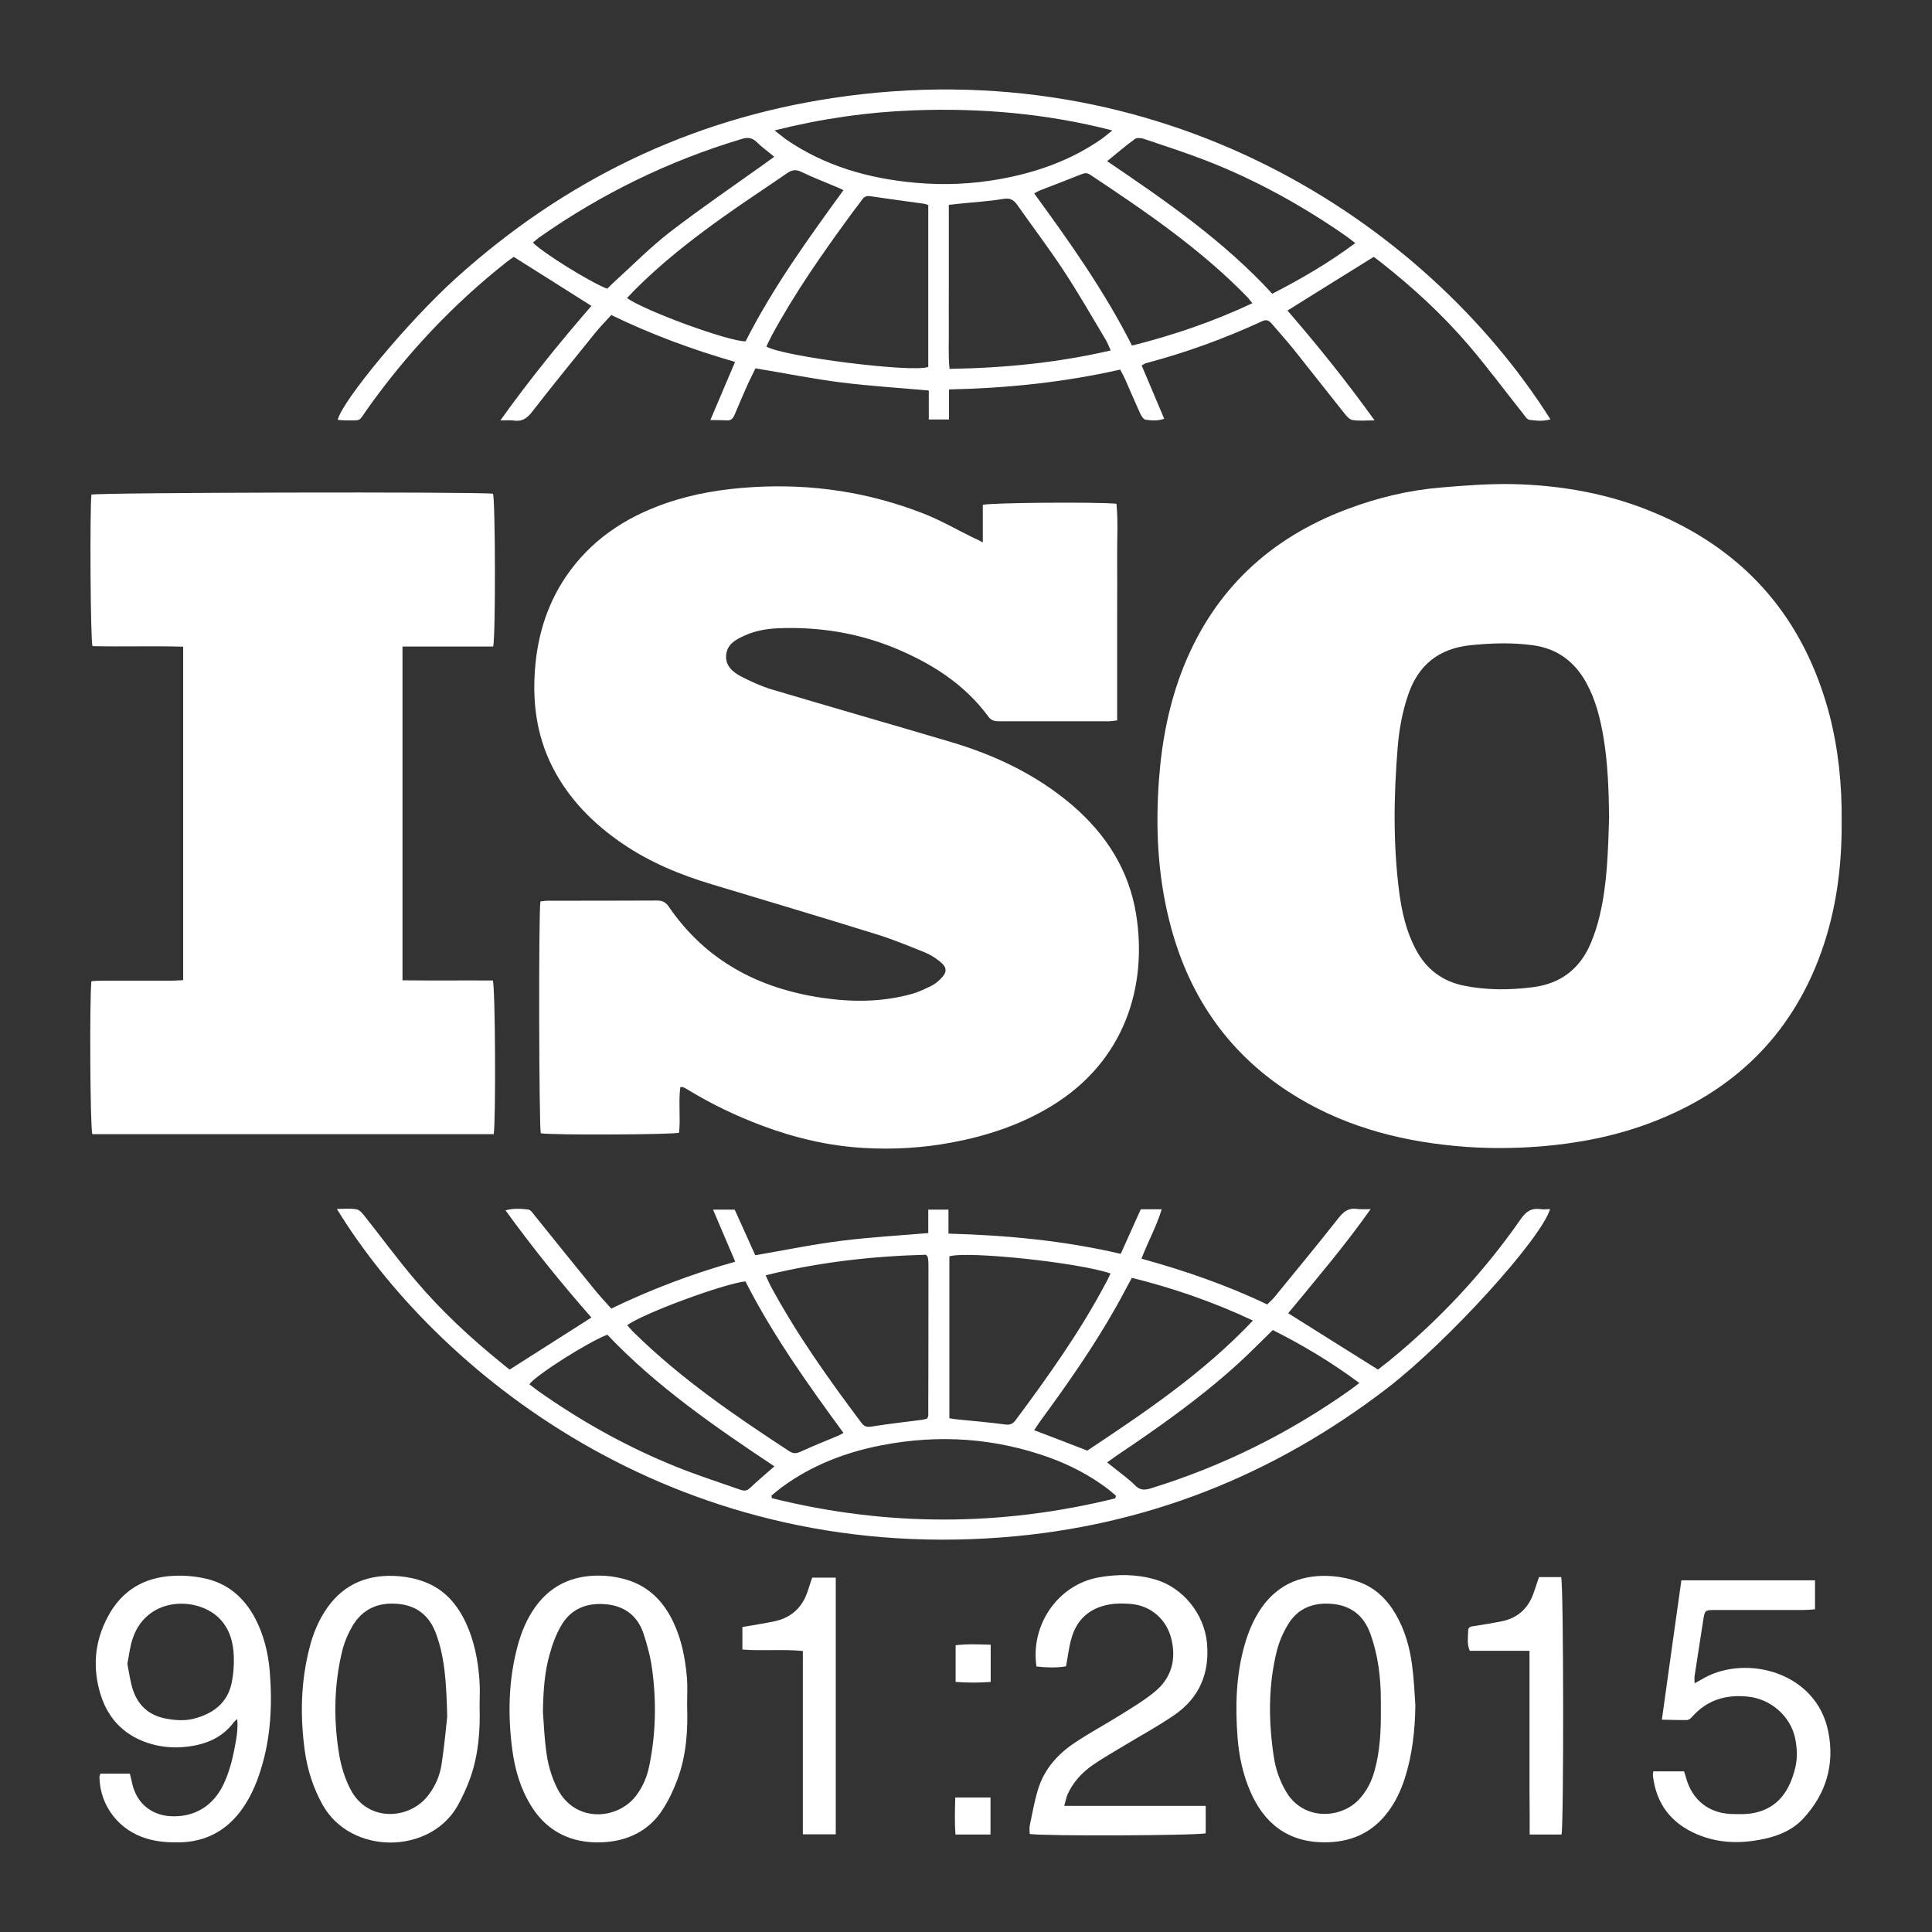
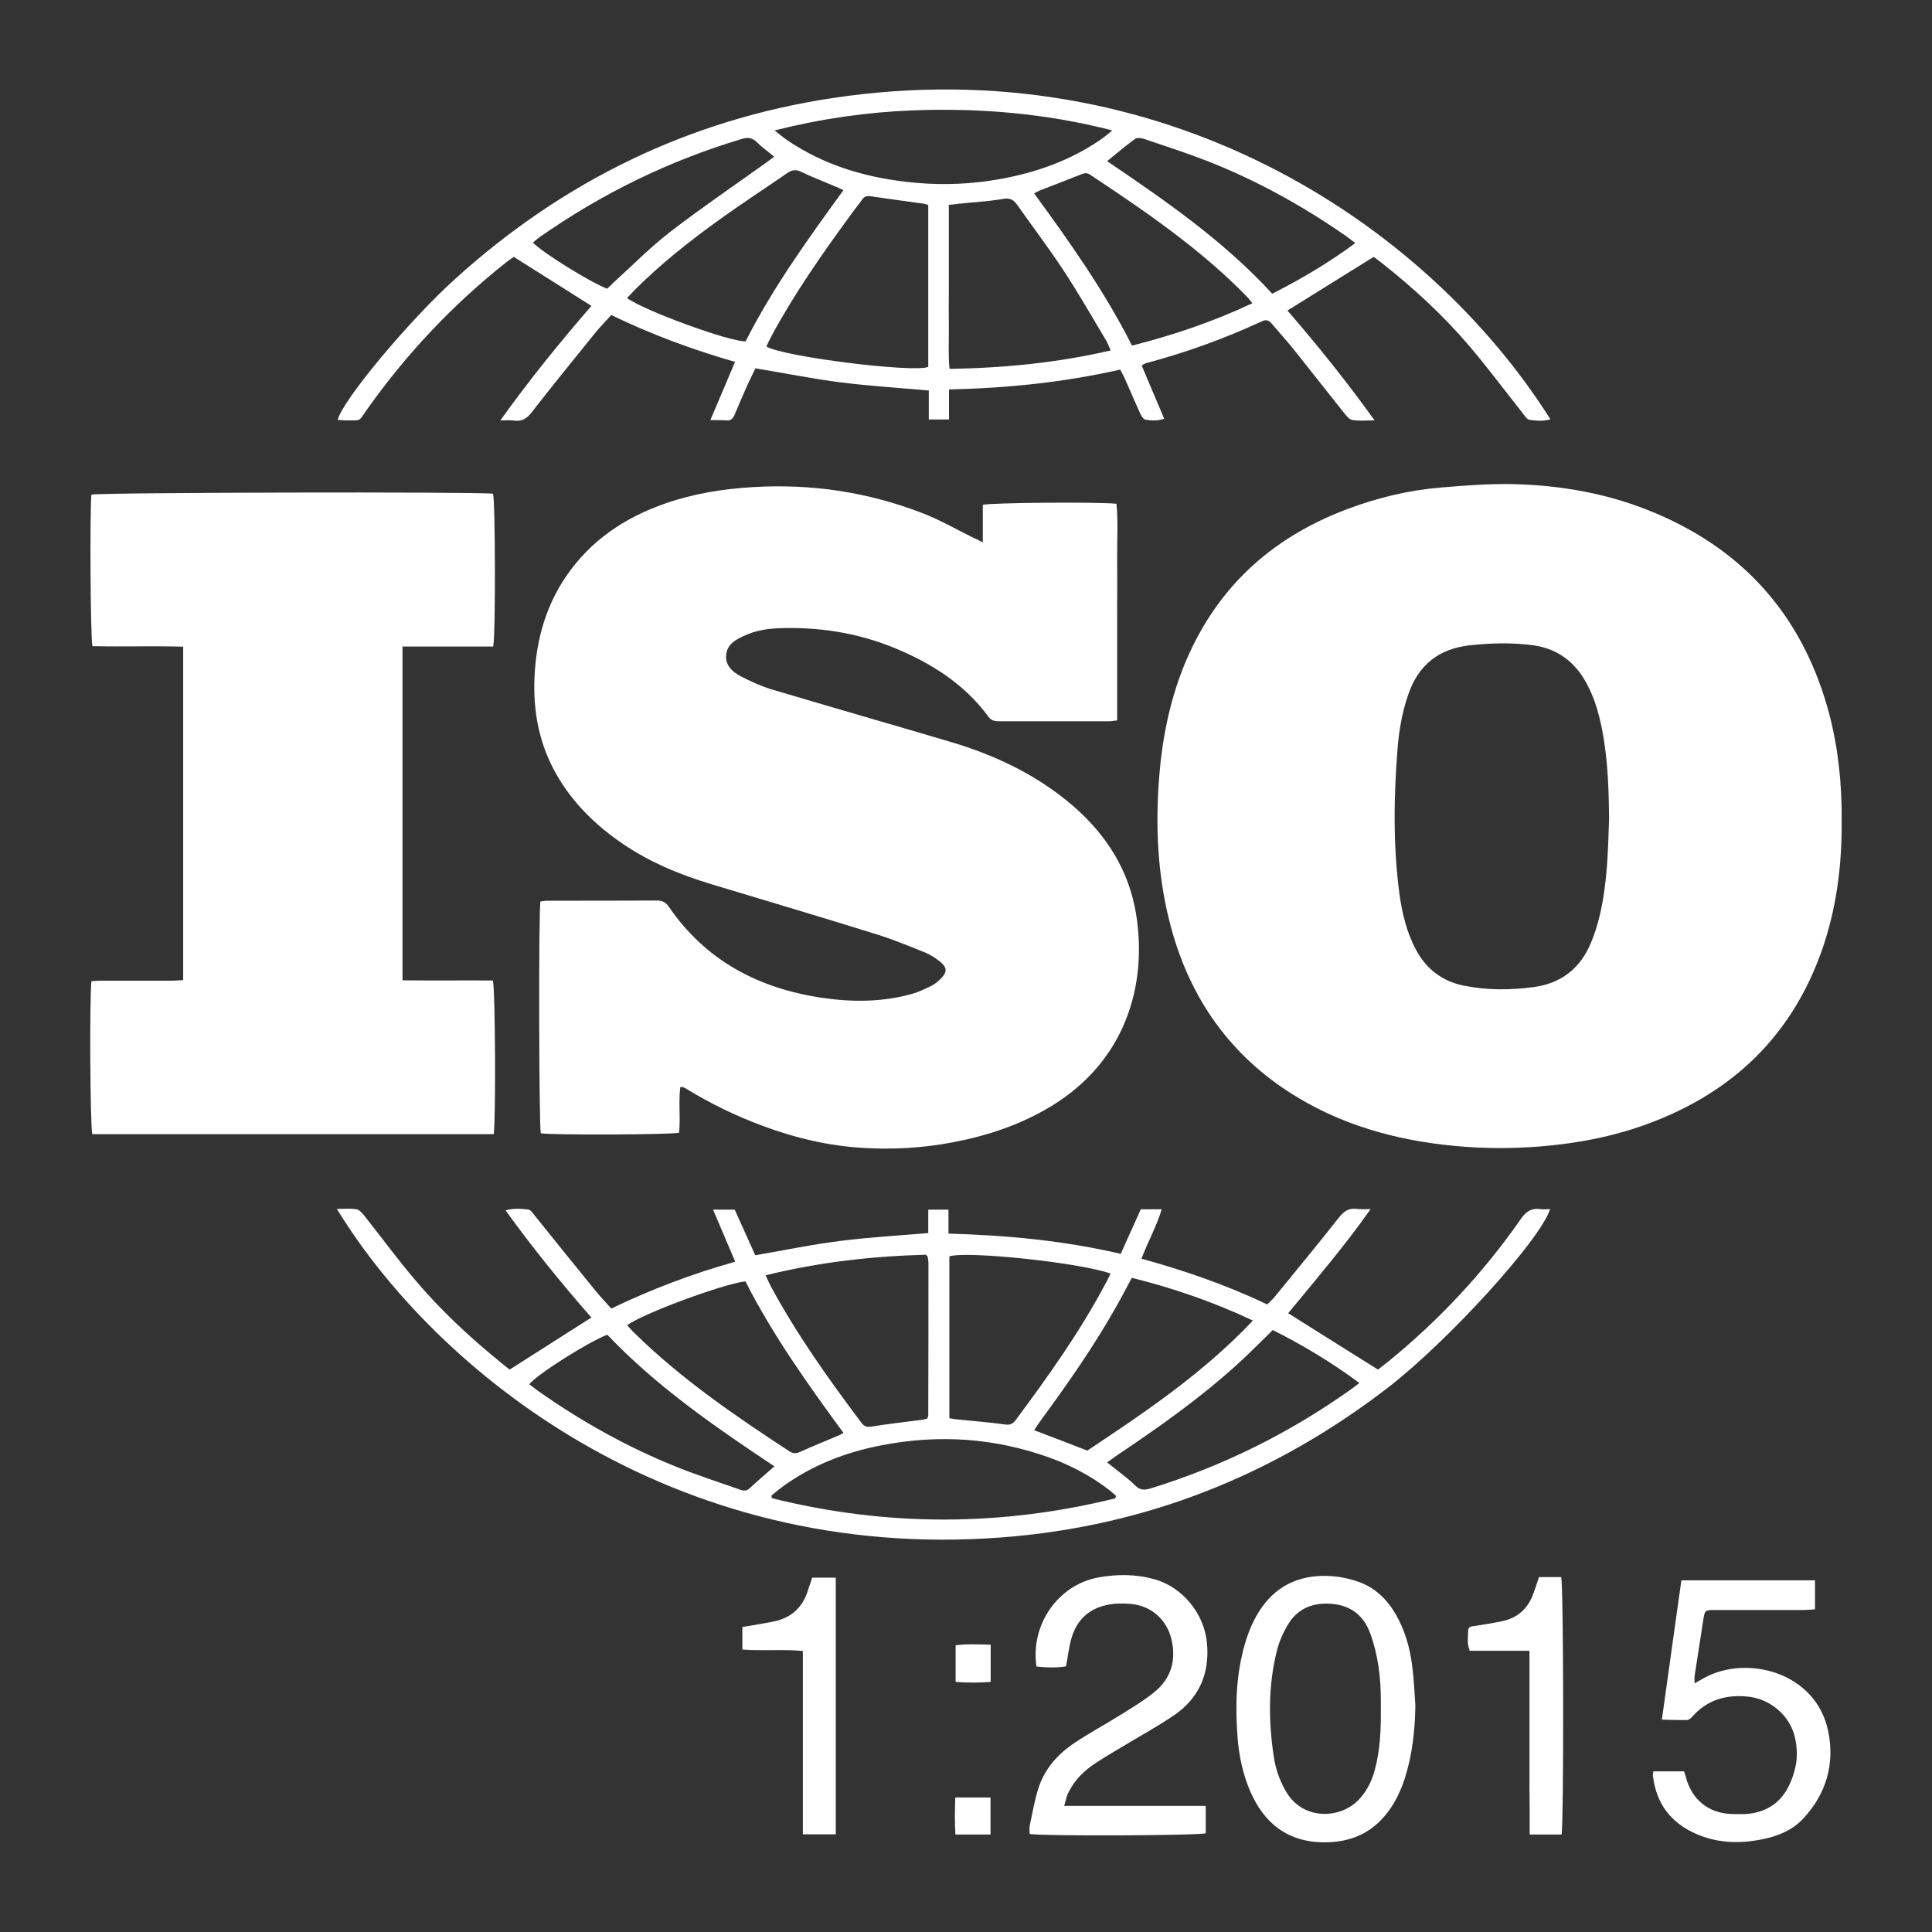
<svg xmlns="http://www.w3.org/2000/svg" version="1.1" id="Capa_1" x="0px" y="0px" viewBox="0 0 1080 1080" style="enable-background:new 0 0 1080 1080;" xml:space="preserve">
  <rect x="0" y="0" width="1080" height="1080" fill="#333333" stroke="none" />
  <style type="text/css"> .st0{fill:#FFFFFF;} </style>
  <g>
    <path class="st0" d="M1029.5,458.9c0.2,25.3-3,49.9-11.5,73.6c-16.8,46.6-49.2,77.7-95.2,95.1c-20,7.6-40.9,11.6-62.2,13.3 c-15.7,1.2-31.4,1.2-47.1-0.3c-33.3-3.1-64.9-11.9-93.2-30.3c-35.2-22.9-56.7-55.5-66.7-95.8c-6.5-26-7.7-52.4-5.7-79 c1.6-21.6,5.7-42.6,13.7-62.7c17.3-43.1,48.3-72,91.5-88.2c17-6.4,34.5-10.6,52.6-12.1c13.1-1.1,26.3-2.1,39.4-1.9 c28,0.6,55.3,5.5,81.1,16.6c50.6,21.6,82.5,59.3,96.5,112.4C1027.7,419,1029.7,438.9,1029.5,458.9 M899.5,457.1 c-0.2-15.6-0.7-30.2-3.1-44.7c-1.8-10.7-4.4-21.2-9.7-30.8c-6.5-11.8-16.3-19.1-29.8-20.9c-11.7-1.6-23.4-1.2-35.1,0 c-17.4,1.9-28.9,10.9-34.6,27.6c-3.3,9.6-5.1,19.6-5.9,29.6c-2.2,27-2.6,54.1,0.9,81.1c1.5,11.1,4,22,9.4,32 c5.8,10.9,14.8,17.6,26.8,20c12.9,2.6,25.9,2.5,38.8,0.8c15.4-2,26.3-10.5,32.2-24.9c2-4.8,3.6-9.8,4.8-14.9 C898.6,493.7,898.9,474.9,899.5,457.1" />
    <path class="st0" d="M549.4,303.2v-21c4.6-1.2,63.8-1.7,74.7-0.6c1,9.9,0.3,19.9,0.4,29.9c0.1,10.1,0,20.2,0,30.3v30.3v30.6 c-1.9,0.2-3.3,0.5-4.6,0.5c-20.4,0-40.8,0-61.2,0c-2.4,0-4.4-0.2-6.1-2.5c-13.6-18.5-32.3-30.2-53.1-38.7 c-20.7-8.4-42.4-11.7-64.6-10.8c-6.5,0.3-12.9,1.4-18.9,4.2c-4.9,2.2-9.7,4.9-10.1,11c-0.4,5.9,3.8,9.3,8.3,11.7 c5.4,2.8,11.1,5.4,16.9,7.2c33.3,9.9,66.8,19.5,100.2,29.4c25,7.4,48.2,18.4,68.2,35.5c18.8,16.2,31.6,36.1,35.6,60.9 c6.4,39.9-6.1,82-47.2,107.1c-17.2,10.5-35.9,16.7-55.5,20.4c-16.4,3.1-33,4.1-49.6,3.1c-19.6-1.1-38.5-5.6-56.9-12.5 c-14.4-5.4-28.2-12-41.3-20c-0.9-0.6-1.9-1.1-2.8-1.5c-0.3-0.1-0.7,0-1.5,0c-1.1,8.5,0.2,17.1-0.7,25.5c-4,1.1-71.4,1.4-77.3,0.3 c-1-3.9-1.3-122.8-0.2-129.6c1.3-0.1,2.6-0.4,4-0.4c20.4,0,40.8,0,61.2-0.1c3.1,0,4.9,1,6.6,3.5c20.7,30.2,50.3,45.7,85.8,50.9 c16.9,2.5,33.8,2.4,50.4-2.3c3.8-1.1,7.4-2.9,10.9-4.6c1.7-0.9,3.3-2.2,4.7-3.6c3.9-3.8,3.9-6.5-0.4-9.9c-2.5-2-5.3-3.8-8.3-5 c-8.7-3.5-17.4-7.1-26.3-9.9c-30.8-9.6-61.7-18.8-92.6-28.1c-17.7-5.3-34.7-12.3-50.1-22.8c-16.4-11.2-30-24.9-39.1-42.7 c-9.4-18.5-11.6-38.2-9.5-58.5c1.8-17.3,7.1-33.5,16.9-48c13.7-20.2,32.9-33.1,55.7-41c15.8-5.5,32.1-8.1,48.8-9.1 c33-2,64.8,2.8,95.5,14.8c9.7,3.8,18.8,9.1,28.2,13.7C545.9,301.3,547.2,302.1,549.4,303.2" />
    <path class="st0" d="M276,634H51.6c-1.2-4-1.6-75.4-0.5-85.5c1.8-0.1,3.7-0.3,5.6-0.3c13.2,0,26.4,0,39.6,0c1.9,0,3.9-0.2,6.1-0.3 V361.5c-17.1-0.5-34,0.1-50.7-0.3c-1.2-4.3-1.5-76.7-0.6-84.7c3.8-1.2,215.5-1.7,224.5-0.5c1.3,3.8,1.5,79.1,0.1,85.4H225V548 c17,0.2,33.9,0,50.5,0.1C276.9,552.3,277.2,626.2,276,634" />
    <path class="st0" d="M767.9,143.6c-16.2,10.1-31.9,19.8-48.2,30c16.8,19.4,32.9,39.4,48.7,61.4c-4.9,0-8.7,0.4-12.3-0.2 c-1.6-0.2-3.2-2-4.4-3.5c-9.6-12-19-24.1-28.6-36.1c-4-4.9-8.2-9.6-12.3-14.4c-1.5-1.7-2.9-2.3-5.1-1.3c-21,9.7-42.7,17.6-65,23.5 c-0.8,0.2-1.6,0.8-2.5,1.3c4.2,9.9,8.3,19.7,12.6,29.8c-3.8,1.3-7.2,1-10.5,0.5c-1.1-0.2-2.3-2.1-2.9-3.4 c-2.9-6.4-5.7-12.9-8.5-19.3c-0.7-1.6-1.6-3.2-2.7-5.3c-31.3,7.1-63,10.4-95.7,11.1v16.8h-11.3v-16.2c-16.7-1.5-32.9-2.5-48.9-4.5 c-15.9-2-31.6-5.2-48-7.9c-1.3,2.8-2.9,5.8-4.3,8.9c-2.5,5.6-4.9,11.2-7.3,16.9c-0.9,2.3-2.2,3.6-4.8,3.3c-2.6-0.2-5.3-0.1-8.8-0.2 c4.8-11.3,9.2-21.6,13.8-32.5c-24-6.9-46.9-15.4-69.2-26.2c-3.2,3.5-6.2,6.6-8.9,9.9c-11.8,14.6-23.7,29.2-35.2,44 c-2.8,3.7-5.6,5.8-10.3,5.1c-2.1-0.3-4.2-0.1-7.6-0.1c16.4-22.9,33.3-43.7,50.9-64c-14.6-9.2-28.7-18.2-43.4-27.4 c-1.2,0.8-2.8,1.9-4.3,3.1c-29.8,23.6-55.6,51-77.6,82c-5.2,7.3-2.8,6.2-12.2,6.3c-1.4,0-2.8-0.2-4.3-0.3 c2.3-10.4,39.5-55.3,66.2-79.3C315.3,101,385.3,66.9,465.5,54.8c183-27.6,330.9,68.4,401.2,179.6c-4,1.2-7.9,0.8-11.7,0.3 c-1.4-0.2-2.6-2.2-3.7-3.6c-10.1-12.7-19.8-25.8-30.3-38.1c-14.6-17.1-31.1-32.2-48.7-46.1C770.7,145.6,769.1,144.5,767.9,143.6 M518.8,114.6c-1.1-0.4-1.6-0.6-2.2-0.7c-10-1.4-20-2.7-30-4.2c-2.1-0.3-3.4,0.1-4.6,1.8c-2.2,3.1-4.6,6-6.8,9.1 c-15.8,21.6-31.1,43.5-43.8,67c-1.1,2-2,4.1-3,6.1c9,5.6,81.9,14.8,90.5,11.4V114.6z M530.4,114.5c0,8.3,0,15.8,0,23.4v22.7 c0,7.6-0.1,15.2,0,22.7c0.1,7.5-0.4,15,0.4,22.9c30.7-0.5,60.3-3.4,90.1-10.3c-1.1-2.3-1.7-4.2-2.7-5.8 c-7.8-13-15.3-26.2-23.6-38.8c-8.2-12.5-17.3-24.4-25.9-36.7c-2.1-2.9-4-4.1-8-3.4c-8.1,1.4-16.5,1.8-24.7,2.7 C534.3,114.1,532.7,114.3,530.4,114.5 M433,72.9c2.9,2.3,4.7,3.8,6.5,5.1c21.9,15,46.5,21.9,72.6,24.2c15.7,1.4,31.4,0.7,46.9-2.1 c20.5-3.7,39.7-10.5,56.9-22.5c1.7-1.2,3.3-2.6,5.9-4.7c-37.4-9.6-74.2-12.6-111.5-11.2C484.6,62.7,459.3,66.3,433,72.9 M700.1,169.5c-1.3-1.5-1.9-2.4-2.6-3.2c-26.2-27-57-48-88.2-68.7c-1.8-1.2-3.2-0.8-5-0.1c-7.7,3.1-15.4,6-23.1,9 c-0.9,0.4-1.8,0.9-3.1,1.6c20.1,27.5,39.5,55,54.7,85.1C656.1,187.3,678.2,179.8,700.1,169.5 M471.5,106.3c-1.9-0.9-3.1-1.5-4.4-2 c-6.3-2.7-12.7-5.1-18.9-8.1c-3-1.5-5.2-1.4-7.9,0.4c-12,8.3-24.3,16.3-36.2,24.8c-17.5,12.5-34.4,25.7-49.6,41 c-1.3,1.4-2.6,2.8-4,4.2c9.7,7.1,57.4,24.5,66.3,24.2C431.9,161,451.5,133.8,471.5,106.3 M711.2,164.2 c16.4-8.4,31.6-17.3,46.4-28.3c-2.1-1.6-3.5-2.8-5.1-3.9c-24.4-17-50.3-31.3-77.9-42.1c-11.6-4.5-23.4-8.3-35.2-12.3 c-1.5-0.5-3.9-0.7-5,0.1c-5.2,3.8-10.1,8-15.5,12.4C651.7,112.3,684.1,134.7,711.2,164.2 M339.4,161.4c1.2-1.1,2.2-2.1,3.2-3.1 c10.6-9.6,20.6-19.8,31.8-28.5c17.4-13.4,35.6-25.8,53.5-38.6c1.5-1.1,3-2.2,4.9-3.6c-3.6-3-6.9-5.3-9.7-8.1 c-2.5-2.4-4.8-2.9-8.2-1.9c-40.8,12.2-78.5,30.6-113.3,55c-1.3,0.9-2.4,2-3.7,3C303.5,141.4,330,157.8,339.4,161.4" />
    <path class="st0" d="M284.9,765.6c15.5-9.9,30.4-19.4,45.7-29.1c-16.8-19.1-32.8-38.9-48-59.9c4.5-1.3,8.6-0.9,12.6-0.5 c1.4,0.1,2.7,2.1,3.8,3.5c11.2,13.9,22.4,27.9,33.7,41.7c2.7,3.3,5.7,6.5,9,10.2c22.2-10.7,45-19.4,69.3-26.2 c-4.2-9.8-8.1-19.1-12.4-29.1h12.1c3.8,8.3,7.6,16.9,11.5,25.5c16.3-2.8,32.1-6.1,48.2-8.1c15.9-2,31.9-2.9,48.5-4.3v-13.1h11.3 v13.4c32.7,0.9,64.5,3.9,96.3,11.3c3.8-8.5,7.5-16.7,11.2-24.9h11.7c-2.9,9.6-7.7,18.1-11.3,27.6c24.2,6.7,47.5,14.7,70.3,25.6 c1.4-1.5,2.9-2.7,4.1-4.2c12-14.7,24.1-29.3,35.8-44.2c2.9-3.6,5.6-5.7,10.3-5c2.1,0.3,4.2,0.1,7.6,0.1 c-7.7,10.9-15.2,20.5-22.8,29.9c-7.7,9.5-15.5,18.9-23.3,28.3c16.8,10.6,33.3,20.9,50.2,31.5c1.7-1.3,3.9-3,5.9-4.6 c28.3-23.1,53-49.5,73.9-79.5c2.9-4.2,5.9-6.3,11-5.6c1.7,0.3,3.6,0,5.4,0c-5.2,16.9-56.9,73.8-90.9,100 c-63.6,48.9-135.4,77.4-215.4,83.5c-185.4,14.3-316.8-93.6-371.9-183.6c3.8,0,7.4-0.4,10.9,0.2c1.6,0.2,3.2,2,4.3,3.4 c9.7,12.2,18.8,24.7,28.9,36.5c14.4,17,30.7,32.1,48,46.1C281.9,763.3,283.5,764.5,284.9,765.6 M428,712.9c1.1,2.4,1.8,4.1,2.7,5.8 c14.6,27.1,32.4,52.1,50.8,76.6c1.4,1.9,2.8,2.6,5.4,2.2c9.4-1.5,18.9-2.6,28.4-3.8c1-0.1,2-0.5,3-0.7c0.2-0.7,0.6-1.2,0.6-1.7 c0.1-28.3,0.1-56.7,0.1-85c0-1.2-0.2-2.5-0.4-3.7c0-0.1-0.2-0.3-0.3-0.4c-0.1-0.1-0.2-0.3-0.7-0.8C487.8,702.2,458,705.5,428,712.9 M620.8,711.9c-17.4-6.1-79.9-12.7-90.1-9.6v90.5c1.8,0.3,3.4,0.6,4.9,0.7c8.8,0.9,17.6,1.6,26.3,2.8c2.8,0.4,4.3-0.4,5.9-2.5 c18.2-24.5,35.9-49.3,50.2-76.3C619,715.8,619.8,714,620.8,711.9 M623.4,837.6c0.2-0.5,0.3-1,0.5-1.4c-1.6-1.4-3.2-2.8-4.9-4.1 c-9.7-7.3-20.4-12.9-31.8-17.1c-30.8-11.2-62.3-13.3-94.3-7.1c-20.2,3.9-39.2,11.2-55.9,23.5c-2,1.5-3.9,3.1-5.8,4.7 c0.1,0.5,0.2,0.9,0.3,1.4C495.4,853.4,559.4,853.4,623.4,837.6 M607.8,810.9c32.2-21.4,64.8-43.3,92.6-72.7 c-22.3-10.5-44.5-18.1-67.7-23.9c-3,5.5-5.7,10.8-8.6,15.9c-12.6,22.4-27.3,43.4-42.5,64.1c-1.2,1.7-2.3,3.4-3.5,5.2 C588.3,803.3,597.7,807,607.8,810.9 M350.6,740.8c1.4,1.6,2.8,3.2,4.3,4.6c26.1,25.6,56,46,86.4,65.9c2.1,1.3,3.7,1.3,6,0.3 c7-3.2,14.2-6.1,21.4-9.1c0.8-0.3,1.5-0.8,2.8-1.5c-20.1-27.4-39.6-54.8-54.8-84.7C404.5,717.6,359.3,734.3,350.6,740.8 M711.5,743.5c-7.1,6.9-13.5,13.5-20.3,19.6c-20.9,18.9-43.9,35.1-67.3,50.8c-1.6,1.1-3.1,2.2-5,3.6c1.8,1.4,3,2.4,4.3,3.4 c3.8,3.1,7.8,5.9,11.2,9.3c2.7,2.8,5.1,2.9,8.6,1.9c40.3-12.4,77.6-30.9,112-55.3c1.4-1,2.8-2.1,4.9-3.7 C744.4,761.6,728.4,752,711.5,743.5 M432.9,819.7c-33.5-22.3-66.1-44.8-93.4-73.6c-11.1,4.3-39.6,22.4-43.6,27.7 c1.6,1.2,3.1,2.4,4.7,3.6c24.4,17.2,50.3,31.7,78.1,42.8c11.2,4.5,22.7,8.2,34.1,12.2c2,0.7,4,1.6,6.1-0.3 C423.2,828.1,427.7,824.2,432.9,819.7" />
-     <path class="st0" d="M56.1,991.5h16.5c0.5,2.1,1,4.2,1.5,6.3c2.5,10,10.1,16.5,20.3,17.4c13.8,1.1,24.9-5.4,30.8-18.3 c3.6-7.8,5.4-16.1,6.8-24.4c0.6-3.7,1-7.4,0.6-11.5c-0.6,0.5-1.3,1-1.8,1.6c-6.7,9.1-16.3,12.8-27.1,13.9 c-6.3,0.7-12.6,0.2-18.8-1.5c-14.4-4-24-13.3-28.5-27.2c-4.8-15.1-3.7-29.9,3.9-44.1c7.8-14.7,20.4-22.1,36.8-22.8 c5.7-0.3,11.6,0.2,17.2,1.4c12.8,2.7,21.9,10.5,28.1,21.9c5,9.4,7.5,19.6,8.4,30.1c1.5,18.7,0.6,37.2-5.1,55.2 c-2.6,8.3-6.1,16.2-11.4,23.2c-8.6,11.2-19.9,16.9-34,17.2c-6.2,0.1-12.2-0.3-18.2-2.1c-15.4-4.5-26-18-26.5-33.9 C55.5,993.2,55.8,992.5,56.1,991.5 M71.2,930.1c1,5,1.6,10.1,3.2,14.8c2.9,8.5,8.9,13.9,17.8,15.7c5.1,1,10.4,1.5,15.6,0.3 c10.9-2.7,19.2-8.5,21.7-20.1c1-4.9,1.4-10,1.2-15c-0.3-7.5-2.1-14.6-7.4-20.4c-11.7-12.9-40.5-13.6-48.9,9.9 C72.7,919.9,72.2,925,71.2,930.1" />
    <path class="st0" d="M791.2,953.3c-0.2,14-1.7,27.8-6,41.1c-2.2,6.7-5.2,13.1-9.5,18.7c-8.2,10.8-19.1,16.1-32.5,16.7 c-24.4,1.1-37.2-12.2-44.2-28.2c-4.2-9.7-6.4-19.9-7.2-30.4c-1.3-17.3-0.9-34.6,3.9-51.5c2.1-7.5,5.1-14.6,9.6-21.1 c9.7-13.7,23.4-18.7,39.6-17.5c5,0.4,10,1.5,14.7,3.2c9,3.2,15.6,9.6,20.4,17.7c5.3,9,8.1,18.9,9.4,29.1 C790.4,938.5,790.7,945.9,791.2,953.3 M771.9,955.6c0-1.6,0-3.3,0-4.9c0-12.9-1.5-25.6-6-37.8c-3.6-9.7-10.6-15.3-21-16.3 c-10.3-1-19.2,2.2-24.7,11.2c-2.9,4.7-5.2,10-6.5,15.3c-4.8,19.4-4.6,39-1.7,58.6c1,7,3.3,13.6,6.9,19.8 c9.6,16.4,30.4,15.2,40.5,4.7c4.5-4.7,7.3-10.2,9-16.4C771.5,978.7,772,967.2,771.9,955.6" />
-     <path class="st0" d="M268.1,953.6c0.4,13.8-0.6,27.4-5.3,40.5c-1.9,5.4-4.4,10.7-7.2,15.7c-15.7,27-59.5,27.1-75.2-0.8 c-5.3-9.5-8.5-19.5-10-30.1c-2.7-19.7-2.3-39.2,2.8-58.5c2-7.7,5.1-15,9.7-21.6c9.8-13.9,23.6-19,40-17.7c4.8,0.4,9.7,1.4,14.2,3.1 c11.1,4.1,18.4,12.4,23.3,22.9c4.7,10.1,6.8,20.9,7.6,31.9C268.4,943.9,268.1,948.7,268.1,953.6 M250,959.6 c-0.5-18.4-1.2-32.6-6.2-46.2c-3.6-10-10.6-15.8-21.1-16.8c-11-1.1-20,2.7-25.7,12.4c-2.5,4.3-4.5,9.1-5.7,13.9 c-4.7,19.3-4.9,39-1.6,58.5c1.1,6.3,3.1,12.7,6,18.4c9.5,19.1,33.2,17.5,43.6,3.9c4-5.1,6.5-10.9,7.5-17.2 C248.4,976.3,249.3,965.9,250,959.6" />
-     <path class="st0" d="M384.1,953.1c0.5,14.1-0.4,28.2-5.4,41.6c-2.2,5.9-4.9,11.7-8.3,16.9c-6.8,10.6-17.1,16.4-29.5,17.9 c-6.6,0.8-13.3,0.5-19.9-1.3c-10.4-3-18.2-9.3-23.9-18.4c-6.1-9.7-9.2-20.4-10.7-31.5c-2.6-19.5-2.2-38.9,2.9-58 c2.1-7.9,5.2-15.4,10-22.1c9.7-13.4,23.2-18.3,39.2-17.3c4.1,0.3,8.3,1.1,12.2,2.3c12.3,3.8,20.5,12.4,25.8,23.8 c4.6,9.8,6.6,20.2,7.5,30.9C384.4,943,384.1,948.1,384.1,953.1 M303.5,956.9c0.5,7,0.8,14,1.7,21c0.9,7.7,2.9,15.2,6.5,22.2 c10,19.1,33.5,17.2,43.8,3.8c3.8-5,6.2-10.6,7.4-16.6c3.7-17.8,4.1-35.8,1.7-53.8c-0.9-6.9-2.7-13.8-4.9-20.4 c-3.3-9.8-10.5-15.3-20.8-16.3c-10.5-1-19.5,2.3-25,11.6c-2.9,4.9-5,10.4-6.5,15.9C304.3,934.8,303.7,945.8,303.5,956.9" />
    <path class="st0" d="M594.9,1009.5H674v15.3c-3.9,1.3-90.5,1.7-98.4,0.4c0-1.6-0.3-3.4,0.1-5c1.4-6.7,2.6-13.5,4.6-20 c3.5-11.4,11.1-19.8,20.8-26.2c8.1-5.4,16.7-10,25-15.2c6.6-4.1,13.3-8.1,19.3-13c9.2-7.5,12.2-17.6,9.5-29.2 c-2.6-11.2-11.3-19-22.8-20c-3.9-0.3-8-0.4-11.9,0.3c-11,1.9-18.3,8.3-21.3,19.1c-1.4,4.8-1.9,9.9-3,15.5 c-5.3,0.9-10.9,0.7-16.5,0.1c-3.5-23.4,12.1-45.7,34.6-49.8c10.6-1.9,21.2-1.9,31.6,1.1c15.6,4.4,27.6,19.3,29.1,35.5 c1.6,17-4.3,30.7-18.2,40.3c-9.5,6.5-19.7,12-29.6,18c-5.4,3.3-10.9,6.4-16.1,10c-6,4.2-10.9,9.5-14,16.3 C596.1,1004.7,595.7,1006.8,594.9,1009.5" />
    <path class="st0" d="M939.9,883.4c25,0,49.7,0,74.7,0v16.2c-2.2,0.2-4.3,0.4-6.4,0.4c-16.4,0-32.9,0-49.3,0c-5.9,0-5.9,0.1-6.8,5.8 c-1.6,10.3-3.2,20.7-4.8,31c-0.2,1.2,0,2.4,0,4.2c2.2-1.2,3.9-2.2,5.5-3.1c23.7-13,62.5-3.2,69.2,30c3.7,18.2-1.1,34.8-13.9,48.6 c-5.8,6.3-13.4,9.6-21.7,11.4c-12.8,2.8-25.4,2.7-37.7-2.5c-14.6-6.2-22.9-17.1-24.7-32.8c-0.1-0.7,0.1-1.4,0.2-2.4h17.2 c0.4,1.3,0.9,2.6,1.2,3.9c3.3,11.8,12.3,19.3,24.7,19.9c4.5,0.2,9.1,0.3,13.5-0.6c13.6-2.9,19.8-12.9,22.8-25.4 c1.3-5.5,1-11.2-0.2-16.7c-2.7-12.2-13.8-21.7-26.5-22.9c-12-1.2-22.5,1.8-30.8,11.1c-0.8,0.9-2,2-3,2c-4.5,0.1-8.9-0.1-14.1-0.2 C932.6,935.2,936.2,909.9,939.9,883.4" />
    <path class="st0" d="M860.3,881.6h5.6h6.8c1.4,4.6,1.5,138.5,0.2,143.9h-17.8c0-8.6,0-17-0.1-25.4c0-8.7,0-17.3,0-26v-25.4v-25.9 h-33.4c-1.7-4-0.9-7.6-0.9-11.2c0-2.5,2.1-2.4,3.9-2.7c5-0.8,10-1.6,14.9-2.6c9.4-1.9,15.2-7.7,18.1-16.7 C858.4,887.1,859.3,884.8,860.3,881.6" />
    <path class="st0" d="M467.2,1025.4h-18.4V922.9c-11.5-1.1-22.4,0.1-33.8-0.8v-12.6c3.7-0.6,7.2-1.2,10.7-1.8 c2.3-0.4,4.6-0.9,6.9-1.3c9.7-2,16-7.8,19-17.2c0.8-2.4,1.6-4.8,2.4-7.3h13.2V1025.4z" />
    <path class="st0" d="M553.8,940.2c-6.6,0.5-12.9,0.5-19.6,0v-20.5c6.5-0.8,12.8-0.5,19.6-0.3V940.2z" />
    <path class="st0" d="M534,1004.8h19.7v20.7h-19.6C533.6,1018.6,533.8,1012.1,534,1004.8" />
  </g>
</svg>